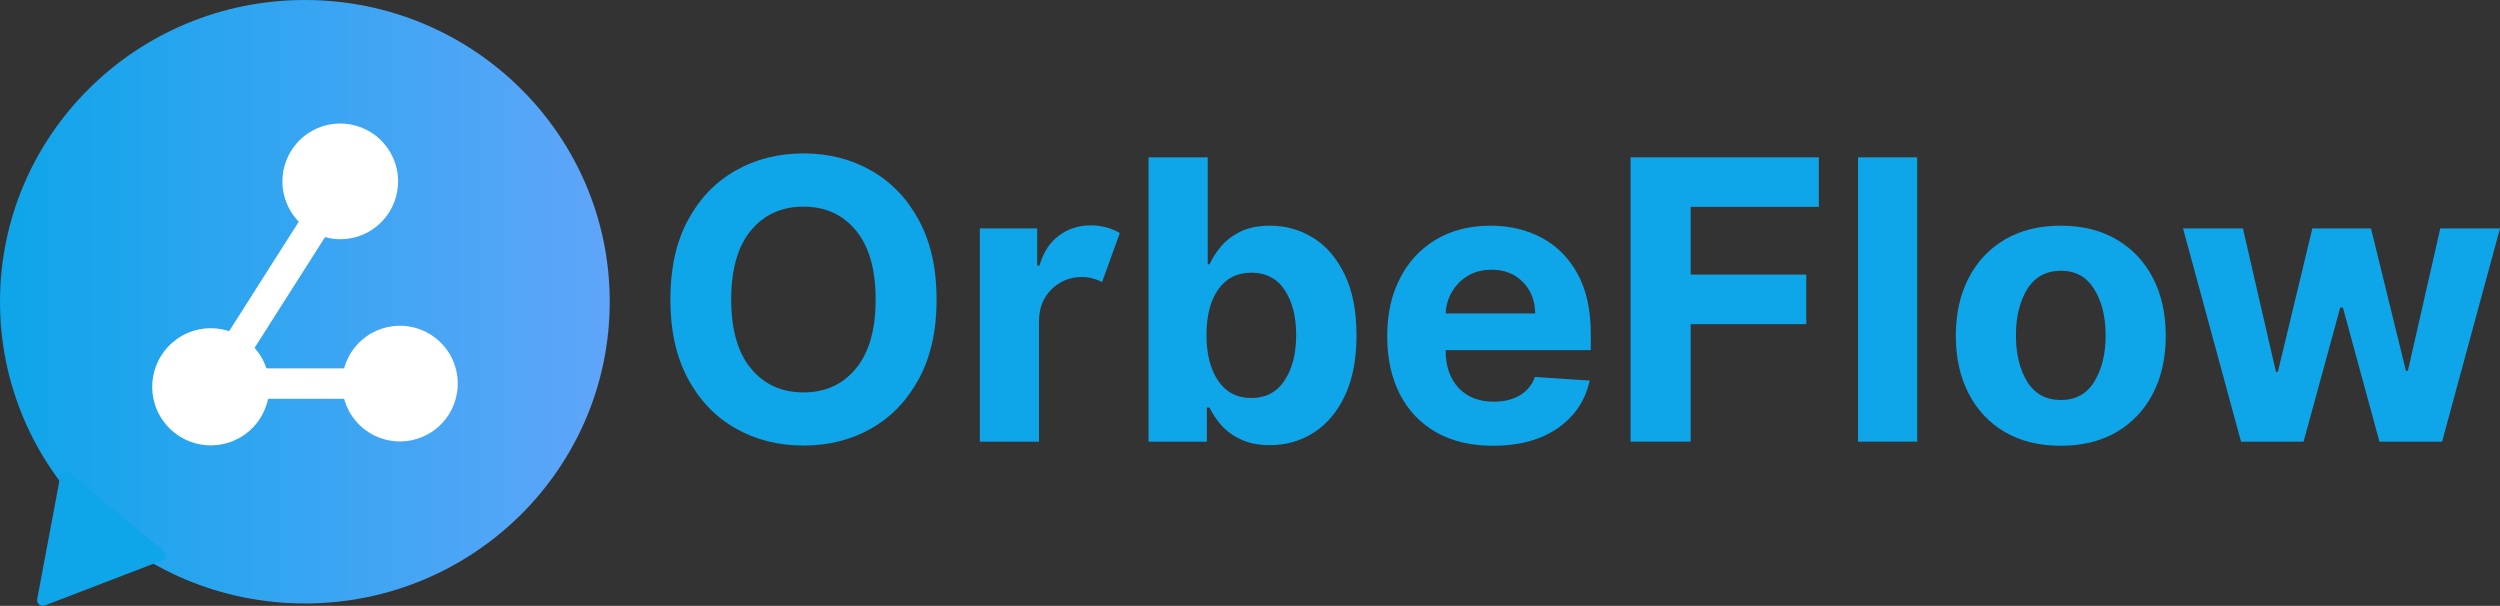
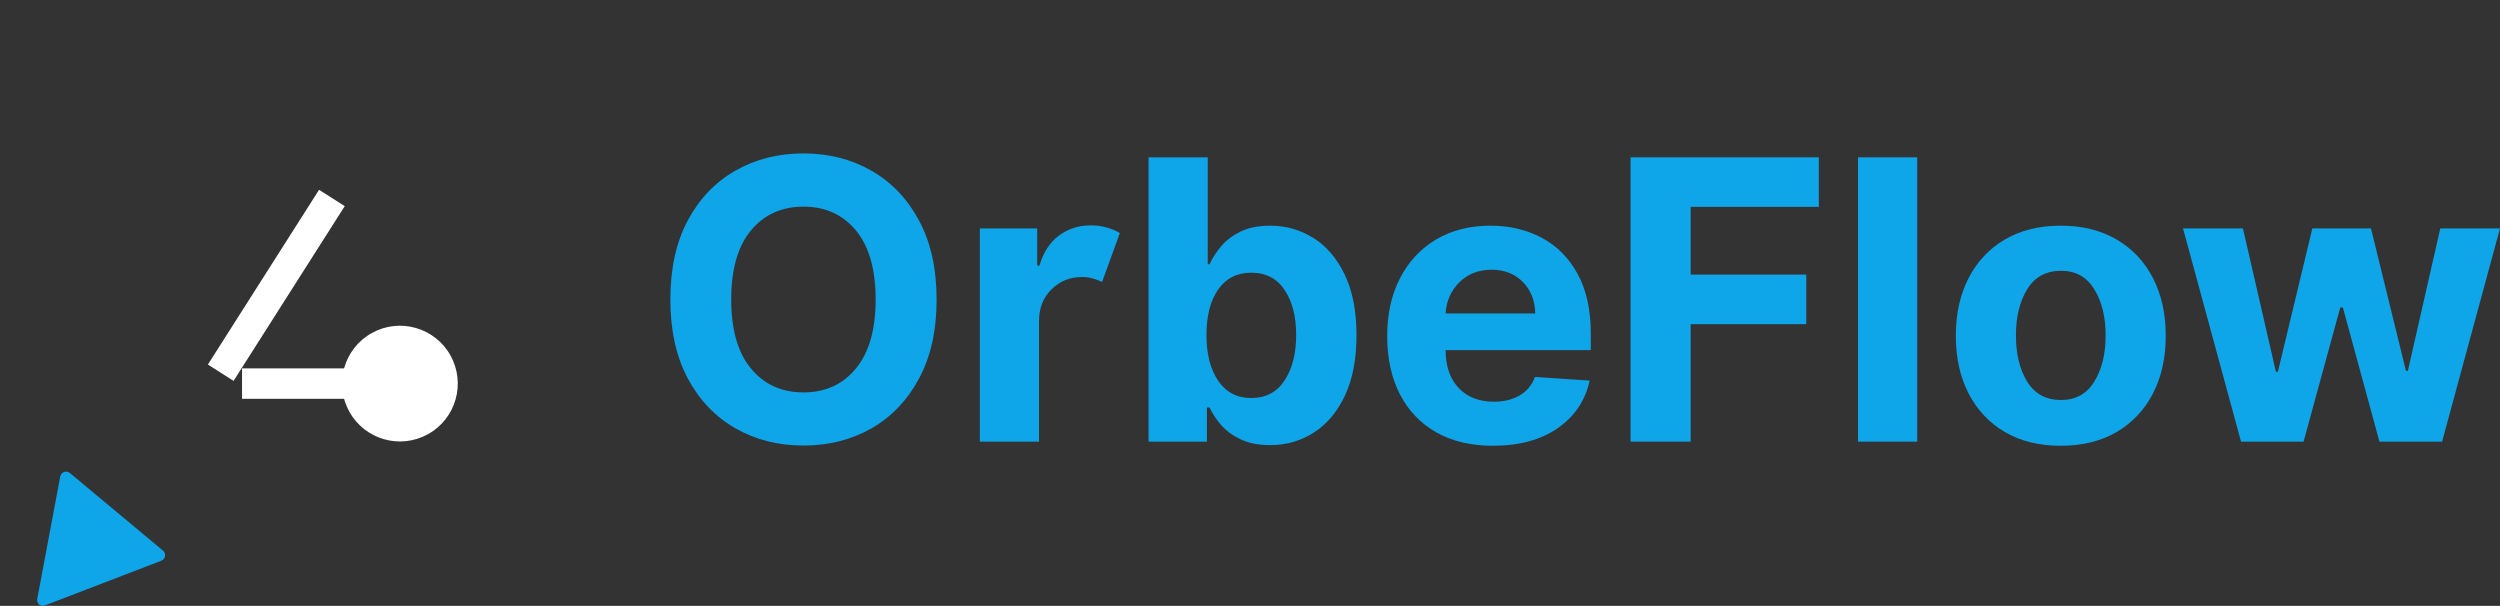
<svg xmlns="http://www.w3.org/2000/svg" xmlns:ns1="http://sodipodi.sourceforge.net/DTD/sodipodi-0.dtd" xmlns:ns2="http://www.inkscape.org/namespaces/inkscape" xmlns:xlink="http://www.w3.org/1999/xlink" width="492.944" zoomAndPan="magnify" viewBox="0 0 369.708 89.595" height="119.46" preserveAspectRatio="xMidYMid" version="1.0" id="svg225" ns1:docname="Orbefllow.svg" ns2:export-filename="Orbefllow-v1-color.svg" ns2:export-xdpi="96" ns2:export-ydpi="96" ns2:version="1.4.2 (f4327f4, 2025-05-13)">
  <rect x="0" y="0" width="369.708" height="89.595" fill="#333333" stroke="none" />
  <ns1:namedview id="namedview225" pagecolor="#ffffff" bordercolor="#000000" borderopacity="0.25" ns2:showpageshadow="2" ns2:pageopacity="0.0" ns2:pagecheckerboard="0" ns2:deskcolor="#d1d1d1" showgrid="false" ns2:export-bgcolor="#ffffff00" ns2:zoom="3.63" ns2:cx="246.14325" ns2:cy="64.600551" ns2:window-width="3840" ns2:window-height="2054" ns2:window-x="-11" ns2:window-y="-11" ns2:window-maximized="1" ns2:current-layer="svg225" />
  <defs id="defs156">
    <color-profile name="Agfa-:-Swop-Standard" xlink:href="../../../WINDOWS/system32/spool/drivers/color/RSWOP.icm" id="color-profile1" />
    <color-profile name="sRGB-IEC61966-2.1" xlink:href="../../../WINDOWS/system32/spool/drivers/color/sRGB%20Color%20Space%20Profile.icm" id="color-profile2" />
    <g id="g1" />
    <clipPath id="ce92d89584">
      <path d="M 2.809,139.113 H 93 v 89.242 H 2.809 Z m 0,0" clip-rule="nonzero" id="path1" />
    </clipPath>
    <clipPath id="07464e28e2">
      <path d="m 47.895,139.113 c -24.898,0 -45.086,19.977 -45.086,44.621 0,24.641 20.188,44.621 45.086,44.621 24.898,0 45.082,-19.98 45.082,-44.621 0,-24.645 -20.184,-44.621 -45.082,-44.621 z m 0,0" clip-rule="nonzero" id="path2" />
    </clipPath>
    <clipPath id="a1384d1847">
-       <path d="M 0.809,0.113 H 90.973 V 89.355 H 0.809 Z m 0,0" clip-rule="nonzero" id="path3" />
-     </clipPath>
+       </clipPath>
    <clipPath id="ad44c548df">
      <path d="m 45.895,0.113 c -24.898,0 -45.086,19.977 -45.086,44.621 0,24.641 20.188,44.621 45.086,44.621 24.898,0 45.082,-19.98 45.082,-44.621 0,-24.645 -20.184,-44.621 -45.082,-44.621 z m 0,0" clip-rule="nonzero" id="path4" />
    </clipPath>
    <linearGradient x1="0.007" gradientTransform="matrix(0.349,0,0,0.349,0.808,0.114)" y1="128" x2="258.654" gradientUnits="userSpaceOnUse" y2="128" id="541d71fdb5">
      <stop stop-opacity="1" stop-color="rgb(5.49%, 64.709%, 91.37%)" offset="0" id="stop4" />
      <stop stop-opacity="1" stop-color="rgb(5.615%, 64.709%, 91.396%)" offset="0.008" id="stop5" />
      <stop stop-opacity="1" stop-color="rgb(5.867%, 64.709%, 91.447%)" offset="0.016" id="stop6" />
      <stop stop-opacity="1" stop-color="rgb(6.117%, 64.709%, 91.499%)" offset="0.023" id="stop7" />
      <stop stop-opacity="1" stop-color="rgb(6.369%, 64.709%, 91.551%)" offset="0.031" id="stop8" />
      <stop stop-opacity="1" stop-color="rgb(6.621%, 64.709%, 91.603%)" offset="0.039" id="stop9" />
      <stop stop-opacity="1" stop-color="rgb(6.871%, 64.709%, 91.656%)" offset="0.047" id="stop10" />
      <stop stop-opacity="1" stop-color="rgb(7.123%, 64.709%, 91.708%)" offset="0.055" id="stop11" />
      <stop stop-opacity="1" stop-color="rgb(7.375%, 64.709%, 91.76%)" offset="0.062" id="stop12" />
      <stop stop-opacity="1" stop-color="rgb(7.625%, 64.709%, 91.812%)" offset="0.07" id="stop13" />
      <stop stop-opacity="1" stop-color="rgb(7.877%, 64.709%, 91.864%)" offset="0.078" id="stop14" />
      <stop stop-opacity="1" stop-color="rgb(8.128%, 64.709%, 91.916%)" offset="0.086" id="stop15" />
      <stop stop-opacity="1" stop-color="rgb(8.379%, 64.709%, 91.969%)" offset="0.094" id="stop16" />
      <stop stop-opacity="1" stop-color="rgb(8.63%, 64.709%, 92.021%)" offset="0.102" id="stop17" />
      <stop stop-opacity="1" stop-color="rgb(8.881%, 64.709%, 92.073%)" offset="0.109" id="stop18" />
      <stop stop-opacity="1" stop-color="rgb(9.132%, 64.709%, 92.125%)" offset="0.117" id="stop19" />
      <stop stop-opacity="1" stop-color="rgb(9.384%, 64.709%, 92.177%)" offset="0.125" id="stop20" />
      <stop stop-opacity="1" stop-color="rgb(9.634%, 64.709%, 92.229%)" offset="0.133" id="stop21" />
      <stop stop-opacity="1" stop-color="rgb(9.886%, 64.709%, 92.281%)" offset="0.141" id="stop22" />
      <stop stop-opacity="1" stop-color="rgb(10.138%, 64.709%, 92.334%)" offset="0.148" id="stop23" />
      <stop stop-opacity="1" stop-color="rgb(10.388%, 64.709%, 92.386%)" offset="0.156" id="stop24" />
      <stop stop-opacity="1" stop-color="rgb(10.64%, 64.709%, 92.438%)" offset="0.164" id="stop25" />
      <stop stop-opacity="1" stop-color="rgb(10.892%, 64.709%, 92.49%)" offset="0.172" id="stop26" />
      <stop stop-opacity="1" stop-color="rgb(11.142%, 64.709%, 92.542%)" offset="0.18" id="stop27" />
      <stop stop-opacity="1" stop-color="rgb(11.394%, 64.709%, 92.593%)" offset="0.188" id="stop28" />
      <stop stop-opacity="1" stop-color="rgb(11.646%, 64.709%, 92.645%)" offset="0.195" id="stop29" />
      <stop stop-opacity="1" stop-color="rgb(11.896%, 64.709%, 92.699%)" offset="0.203" id="stop30" />
      <stop stop-opacity="1" stop-color="rgb(12.148%, 64.709%, 92.751%)" offset="0.211" id="stop31" />
      <stop stop-opacity="1" stop-color="rgb(12.399%, 64.709%, 92.802%)" offset="0.219" id="stop32" />
      <stop stop-opacity="1" stop-color="rgb(12.65%, 64.709%, 92.854%)" offset="0.227" id="stop33" />
      <stop stop-opacity="1" stop-color="rgb(12.901%, 64.709%, 92.906%)" offset="0.234" id="stop34" />
      <stop stop-opacity="1" stop-color="rgb(13.153%, 64.709%, 92.958%)" offset="0.242" id="stop35" />
      <stop stop-opacity="1" stop-color="rgb(13.403%, 64.709%, 93.01%)" offset="0.25" id="stop36" />
      <stop stop-opacity="1" stop-color="rgb(13.655%, 64.709%, 93.063%)" offset="0.258" id="stop37" />
      <stop stop-opacity="1" stop-color="rgb(13.907%, 64.709%, 93.115%)" offset="0.266" id="stop38" />
      <stop stop-opacity="1" stop-color="rgb(14.157%, 64.709%, 93.167%)" offset="0.273" id="stop39" />
      <stop stop-opacity="1" stop-color="rgb(14.409%, 64.709%, 93.219%)" offset="0.281" id="stop40" />
      <stop stop-opacity="1" stop-color="rgb(14.661%, 64.709%, 93.271%)" offset="0.289" id="stop41" />
      <stop stop-opacity="1" stop-color="rgb(14.911%, 64.709%, 93.323%)" offset="0.297" id="stop42" />
      <stop stop-opacity="1" stop-color="rgb(15.163%, 64.709%, 93.376%)" offset="0.305" id="stop43" />
      <stop stop-opacity="1" stop-color="rgb(15.414%, 64.709%, 93.428%)" offset="0.312" id="stop44" />
      <stop stop-opacity="1" stop-color="rgb(15.665%, 64.709%, 93.48%)" offset="0.32" id="stop45" />
      <stop stop-opacity="1" stop-color="rgb(15.916%, 64.709%, 93.532%)" offset="0.328" id="stop46" />
      <stop stop-opacity="1" stop-color="rgb(16.167%, 64.709%, 93.584%)" offset="0.336" id="stop47" />
      <stop stop-opacity="1" stop-color="rgb(16.418%, 64.709%, 93.636%)" offset="0.344" id="stop48" />
      <stop stop-opacity="1" stop-color="rgb(16.67%, 64.709%, 93.687%)" offset="0.352" id="stop49" />
      <stop stop-opacity="1" stop-color="rgb(16.92%, 64.709%, 93.741%)" offset="0.359" id="stop50" />
      <stop stop-opacity="1" stop-color="rgb(17.172%, 64.709%, 93.793%)" offset="0.367" id="stop51" />
      <stop stop-opacity="1" stop-color="rgb(17.424%, 64.709%, 93.845%)" offset="0.375" id="stop52" />
      <stop stop-opacity="1" stop-color="rgb(17.674%, 64.709%, 93.896%)" offset="0.383" id="stop53" />
      <stop stop-opacity="1" stop-color="rgb(17.926%, 64.709%, 93.948%)" offset="0.391" id="stop54" />
      <stop stop-opacity="1" stop-color="rgb(18.178%, 64.709%, 94%)" offset="0.398" id="stop55" />
      <stop stop-opacity="1" stop-color="rgb(18.428%, 64.709%, 94.052%)" offset="0.406" id="stop56" />
      <stop stop-opacity="1" stop-color="rgb(18.68%, 64.709%, 94.106%)" offset="0.414" id="stop57" />
      <stop stop-opacity="1" stop-color="rgb(18.932%, 64.709%, 94.157%)" offset="0.422" id="stop58" />
      <stop stop-opacity="1" stop-color="rgb(19.182%, 64.709%, 94.209%)" offset="0.43" id="stop59" />
      <stop stop-opacity="1" stop-color="rgb(19.434%, 64.709%, 94.261%)" offset="0.438" id="stop60" />
      <stop stop-opacity="1" stop-color="rgb(19.685%, 64.709%, 94.313%)" offset="0.445" id="stop61" />
      <stop stop-opacity="1" stop-color="rgb(19.936%, 64.709%, 94.365%)" offset="0.453" id="stop62" />
      <stop stop-opacity="1" stop-color="rgb(20.187%, 64.709%, 94.418%)" offset="0.461" id="stop63" />
      <stop stop-opacity="1" stop-color="rgb(20.439%, 64.709%, 94.47%)" offset="0.469" id="stop64" />
      <stop stop-opacity="1" stop-color="rgb(20.689%, 64.709%, 94.522%)" offset="0.477" id="stop65" />
      <stop stop-opacity="1" stop-color="rgb(20.941%, 64.709%, 94.574%)" offset="0.484" id="stop66" />
      <stop stop-opacity="1" stop-color="rgb(21.193%, 64.709%, 94.626%)" offset="0.492" id="stop67" />
      <stop stop-opacity="1" stop-color="rgb(21.443%, 64.709%, 94.678%)" offset="0.5" id="stop68" />
      <stop stop-opacity="1" stop-color="rgb(21.695%, 64.709%, 94.73%)" offset="0.508" id="stop69" />
      <stop stop-opacity="1" stop-color="rgb(21.947%, 64.709%, 94.783%)" offset="0.516" id="stop70" />
      <stop stop-opacity="1" stop-color="rgb(22.197%, 64.709%, 94.835%)" offset="0.523" id="stop71" />
      <stop stop-opacity="1" stop-color="rgb(22.449%, 64.709%, 94.887%)" offset="0.531" id="stop72" />
      <stop stop-opacity="1" stop-color="rgb(22.701%, 64.709%, 94.939%)" offset="0.539" id="stop73" />
      <stop stop-opacity="1" stop-color="rgb(22.951%, 64.709%, 94.991%)" offset="0.547" id="stop74" />
      <stop stop-opacity="1" stop-color="rgb(23.203%, 64.709%, 95.042%)" offset="0.555" id="stop75" />
      <stop stop-opacity="1" stop-color="rgb(23.453%, 64.709%, 95.094%)" offset="0.562" id="stop76" />
      <stop stop-opacity="1" stop-color="rgb(23.705%, 64.709%, 95.148%)" offset="0.57" id="stop77" />
      <stop stop-opacity="1" stop-color="rgb(23.956%, 64.709%, 95.2%)" offset="0.578" id="stop78" />
      <stop stop-opacity="1" stop-color="rgb(24.207%, 64.709%, 95.251%)" offset="0.586" id="stop79" />
      <stop stop-opacity="1" stop-color="rgb(24.458%, 64.709%, 95.303%)" offset="0.594" id="stop80" />
      <stop stop-opacity="1" stop-color="rgb(24.71%, 64.709%, 95.355%)" offset="0.602" id="stop81" />
      <stop stop-opacity="1" stop-color="rgb(24.96%, 64.709%, 95.407%)" offset="0.609" id="stop82" />
      <stop stop-opacity="1" stop-color="rgb(25.212%, 64.709%, 95.461%)" offset="0.617" id="stop83" />
      <stop stop-opacity="1" stop-color="rgb(25.464%, 64.709%, 95.512%)" offset="0.625" id="stop84" />
      <stop stop-opacity="1" stop-color="rgb(25.714%, 64.709%, 95.564%)" offset="0.633" id="stop85" />
      <stop stop-opacity="1" stop-color="rgb(25.966%, 64.709%, 95.616%)" offset="0.641" id="stop86" />
      <stop stop-opacity="1" stop-color="rgb(26.218%, 64.709%, 95.668%)" offset="0.648" id="stop87" />
      <stop stop-opacity="1" stop-color="rgb(26.468%, 64.709%, 95.72%)" offset="0.656" id="stop88" />
      <stop stop-opacity="1" stop-color="rgb(26.72%, 64.709%, 95.772%)" offset="0.664" id="stop89" />
      <stop stop-opacity="1" stop-color="rgb(26.971%, 64.709%, 95.825%)" offset="0.672" id="stop90" />
      <stop stop-opacity="1" stop-color="rgb(27.222%, 64.709%, 95.877%)" offset="0.68" id="stop91" />
      <stop stop-opacity="1" stop-color="rgb(27.473%, 64.709%, 95.929%)" offset="0.688" id="stop92" />
      <stop stop-opacity="1" stop-color="rgb(27.725%, 64.709%, 95.981%)" offset="0.695" id="stop93" />
      <stop stop-opacity="1" stop-color="rgb(27.975%, 64.709%, 96.033%)" offset="0.703" id="stop94" />
      <stop stop-opacity="1" stop-color="rgb(28.227%, 64.709%, 96.085%)" offset="0.711" id="stop95" />
      <stop stop-opacity="1" stop-color="rgb(28.479%, 64.709%, 96.136%)" offset="0.719" id="stop96" />
      <stop stop-opacity="1" stop-color="rgb(28.729%, 64.709%, 96.19%)" offset="0.727" id="stop97" />
      <stop stop-opacity="1" stop-color="rgb(28.981%, 64.709%, 96.242%)" offset="0.734" id="stop98" />
      <stop stop-opacity="1" stop-color="rgb(29.233%, 64.709%, 96.294%)" offset="0.742" id="stop99" />
      <stop stop-opacity="1" stop-color="rgb(29.483%, 64.709%, 96.346%)" offset="0.75" id="stop100" />
      <stop stop-opacity="1" stop-color="rgb(29.735%, 64.709%, 96.397%)" offset="0.758" id="stop101" />
      <stop stop-opacity="1" stop-color="rgb(29.987%, 64.709%, 96.449%)" offset="0.766" id="stop102" />
      <stop stop-opacity="1" stop-color="rgb(30.237%, 64.709%, 96.503%)" offset="0.773" id="stop103" />
      <stop stop-opacity="1" stop-color="rgb(30.489%, 64.709%, 96.555%)" offset="0.781" id="stop104" />
      <stop stop-opacity="1" stop-color="rgb(30.739%, 64.709%, 96.606%)" offset="0.789" id="stop105" />
      <stop stop-opacity="1" stop-color="rgb(30.991%, 64.709%, 96.658%)" offset="0.797" id="stop106" />
      <stop stop-opacity="1" stop-color="rgb(31.242%, 64.709%, 96.71%)" offset="0.805" id="stop107" />
      <stop stop-opacity="1" stop-color="rgb(31.493%, 64.709%, 96.762%)" offset="0.812" id="stop108" />
      <stop stop-opacity="1" stop-color="rgb(31.744%, 64.709%, 96.814%)" offset="0.82" id="stop109" />
      <stop stop-opacity="1" stop-color="rgb(31.996%, 64.709%, 96.867%)" offset="0.828" id="stop110" />
      <stop stop-opacity="1" stop-color="rgb(32.246%, 64.709%, 96.919%)" offset="0.836" id="stop111" />
      <stop stop-opacity="1" stop-color="rgb(32.498%, 64.709%, 96.971%)" offset="0.844" id="stop112" />
      <stop stop-opacity="1" stop-color="rgb(32.75%, 64.709%, 97.023%)" offset="0.852" id="stop113" />
      <stop stop-opacity="1" stop-color="rgb(33%, 64.709%, 97.075%)" offset="0.859" id="stop114" />
      <stop stop-opacity="1" stop-color="rgb(33.252%, 64.709%, 97.127%)" offset="0.867" id="stop115" />
      <stop stop-opacity="1" stop-color="rgb(33.504%, 64.709%, 97.179%)" offset="0.875" id="stop116" />
      <stop stop-opacity="1" stop-color="rgb(33.754%, 64.709%, 97.232%)" offset="0.883" id="stop117" />
      <stop stop-opacity="1" stop-color="rgb(34.006%, 64.709%, 97.284%)" offset="0.891" id="stop118" />
      <stop stop-opacity="1" stop-color="rgb(34.258%, 64.709%, 97.336%)" offset="0.898" id="stop119" />
      <stop stop-opacity="1" stop-color="rgb(34.508%, 64.709%, 97.388%)" offset="0.906" id="stop120" />
      <stop stop-opacity="1" stop-color="rgb(34.76%, 64.709%, 97.44%)" offset="0.914" id="stop121" />
      <stop stop-opacity="1" stop-color="rgb(35.011%, 64.709%, 97.491%)" offset="0.922" id="stop122" />
      <stop stop-opacity="1" stop-color="rgb(35.262%, 64.709%, 97.543%)" offset="0.93" id="stop123" />
      <stop stop-opacity="1" stop-color="rgb(35.513%, 64.709%, 97.597%)" offset="0.938" id="stop124" />
      <stop stop-opacity="1" stop-color="rgb(35.765%, 64.709%, 97.649%)" offset="0.945" id="stop125" />
      <stop stop-opacity="1" stop-color="rgb(36.015%, 64.709%, 97.701%)" offset="0.953" id="stop126" />
      <stop stop-opacity="1" stop-color="rgb(36.267%, 64.709%, 97.752%)" offset="0.961" id="stop127" />
      <stop stop-opacity="1" stop-color="rgb(36.519%, 64.709%, 97.804%)" offset="0.969" id="stop128" />
      <stop stop-opacity="1" stop-color="rgb(36.769%, 64.709%, 97.856%)" offset="0.977" id="stop129" />
      <stop stop-opacity="1" stop-color="rgb(37.021%, 64.709%, 97.91%)" offset="0.984" id="stop130" />
      <stop stop-opacity="1" stop-color="rgb(37.271%, 64.709%, 97.961%)" offset="0.992" id="stop131" />
      <stop stop-opacity="1" stop-color="rgb(37.523%, 64.709%, 98.013%)" offset="1" id="stop132" />
    </linearGradient>
    <clipPath id="5277978036">
      <rect x="0" width="91" y="0" height="90" id="rect132" />
    </clipPath>
    <clipPath id="2cd85d9419">
      <path d="m 8,208 h 20 v 21 H 8 Z m 0,0" clip-rule="nonzero" id="path132" />
    </clipPath>
    <clipPath id="f236295346">
      <path d="M 12.441,208.477 27.617,221.125 16.188,234.84 1.008,222.191 Z m 0,0" clip-rule="nonzero" id="path133" />
    </clipPath>
    <clipPath id="de46e1f5fb">
      <path d="m 9.434,228.652 17.227,-6.617 c 0.293,-0.113 0.504,-0.371 0.555,-0.68 0.051,-0.305 -0.066,-0.617 -0.305,-0.82 L 13.145,209.062 c -0.242,-0.199 -0.57,-0.258 -0.863,-0.152 -0.293,0.105 -0.508,0.359 -0.566,0.668 l -3.406,18.137 c -0.055,0.297 0.055,0.602 0.289,0.797 0.234,0.195 0.551,0.25 0.836,0.141 z m 0,0" clip-rule="nonzero" id="path134" />
    </clipPath>
    <clipPath id="ce7ffc92b0">
      <path d="M 0.16,0.801 H 19.359 V 20.961 H 0.16 Z m 0,0" clip-rule="nonzero" id="path135" />
    </clipPath>
    <clipPath id="85d0304824">
      <path d="M 4.441,0.477 19.617,13.125 8.188,26.84 -6.992,14.191 Z m 0,0" clip-rule="nonzero" id="path136" />
    </clipPath>
    <clipPath id="8ac90809e9">
      <path d="m 1.434,20.652 17.227,-6.617 c 0.293,-0.113 0.504,-0.371 0.555,-0.68 0.051,-0.305 -0.066,-0.617 -0.305,-0.82 L 5.145,1.062 C 4.902,0.863 4.574,0.805 4.281,0.91 3.988,1.016 3.773,1.27 3.715,1.578 l -3.406,18.137 c -0.055,0.297 0.055,0.602 0.289,0.797 0.234,0.195 0.551,0.25 0.836,0.141 z m 0,0" clip-rule="nonzero" id="path137" />
    </clipPath>
    <clipPath id="2d3e00402a">
      <rect x="0" width="20" y="0" height="21" id="rect137" />
    </clipPath>
    <clipPath id="63025e1e96">
      <path d="m 44,157 h 18 v 18 H 44 Z m 0,0" clip-rule="nonzero" id="path138" />
    </clipPath>
    <clipPath id="1d333a488d">
-       <path d="m 41.488,162.625 14.949,-8.328 8.328,14.949 -14.945,8.328 z m 0,0" clip-rule="nonzero" id="path139" />
-     </clipPath>
+       </clipPath>
    <clipPath id="54fc70073e">
      <path d="m 48.961,158.461 c -4.125,2.301 -5.605,7.512 -3.309,11.641 2.301,4.125 7.512,5.609 11.641,3.309 4.125,-2.301 5.609,-7.512 3.309,-11.641 -2.301,-4.125 -7.512,-5.609 -11.641,-3.309 z m 0,0" clip-rule="nonzero" id="path140" />
    </clipPath>
    <clipPath id="2f3c34ee41">
      <path d="M 0,0 H 18 V 18 H 0 Z m 0,0" clip-rule="nonzero" id="path141" />
    </clipPath>
    <clipPath id="76898622d5">
      <path d="M -2.512,5.625 12.438,-2.703 20.766,12.246 5.82,20.574 Z m 0,0" clip-rule="nonzero" id="path142" />
    </clipPath>
    <clipPath id="49d14dbe71">
      <path d="m 4.961,1.461 c -4.125,2.301 -5.605,7.512 -3.309,11.641 2.301,4.125 7.512,5.609 11.641,3.309 4.125,-2.301 5.609,-7.512 3.309,-11.641 -2.301,-4.125 -7.512,-5.609 -11.641,-3.309 z m 0,0" clip-rule="nonzero" id="path143" />
    </clipPath>
    <clipPath id="3aeee68bbf">
      <rect x="0" width="18" y="0" height="18" id="rect143" />
    </clipPath>
    <clipPath id="451fab6516">
      <path d="m 53,187 h 18 v 18 H 53 Z m 0,0" clip-rule="nonzero" id="path144" />
    </clipPath>
    <clipPath id="1d3e4c52c5">
      <path d="m 50.312,192.531 14.945,-8.328 8.332,14.945 -14.949,8.332 z m 0,0" clip-rule="nonzero" id="path145" />
    </clipPath>
    <clipPath id="966830ea44">
      <path d="m 57.785,188.367 c -4.125,2.301 -5.609,7.512 -3.309,11.637 2.301,4.129 7.512,5.609 11.641,3.309 4.125,-2.297 5.605,-7.508 3.309,-11.637 -2.301,-4.129 -7.512,-5.609 -11.641,-3.309 z m 0,0" clip-rule="nonzero" id="path146" />
    </clipPath>
    <clipPath id="ee373e4eab">
      <path d="M 0,0 H 18 V 18 H 0 Z m 0,0" clip-rule="nonzero" id="path147" />
    </clipPath>
    <clipPath id="3ab5ef0a7e">
      <path d="m -2.688,5.531 14.945,-8.328 8.332,14.945 -14.949,8.332 z m 0,0" clip-rule="nonzero" id="path148" />
    </clipPath>
    <clipPath id="72868e6401">
      <path d="m 4.785,1.367 c -4.125,2.301 -5.609,7.512 -3.309,11.637 2.301,4.129 7.512,5.609 11.641,3.309 4.125,-2.297 5.605,-7.508 3.309,-11.637 C 14.125,0.547 8.914,-0.934 4.785,1.367 Z m 0,0" clip-rule="nonzero" id="path149" />
    </clipPath>
    <clipPath id="634bd6aed5">
      <rect x="0" width="18" y="0" height="18" id="rect149" />
    </clipPath>
    <clipPath id="46a950b833">
      <path d="m 25,187 h 18 v 18 H 25 Z m 0,0" clip-rule="nonzero" id="path150" />
    </clipPath>
    <clipPath id="560d57168f">
      <path d="m 22.199,192.965 15.133,-8.434 8.438,15.133 -15.137,8.434 z m 0,0" clip-rule="nonzero" id="path151" />
    </clipPath>
    <clipPath id="079b355304">
      <path d="m 29.766,188.746 c -4.18,2.328 -5.68,7.605 -3.352,11.785 2.332,4.18 7.605,5.68 11.785,3.352 4.18,-2.328 5.68,-7.605 3.352,-11.785 -2.328,-4.18 -7.605,-5.68 -11.785,-3.352 z m 0,0" clip-rule="nonzero" id="path152" />
    </clipPath>
    <clipPath id="6f47cd0ce5">
      <path d="M 0,0 H 18 V 18 H 0 Z m 0,0" clip-rule="nonzero" id="path153" />
    </clipPath>
    <clipPath id="09899d4ec8">
-       <path d="m -2.801,5.965 15.133,-8.434 8.438,15.133 -15.137,8.434 z m 0,0" clip-rule="nonzero" id="path154" />
-     </clipPath>
+       </clipPath>
    <clipPath id="8cb58679b7">
      <path d="M 4.766,1.746 C 0.586,4.074 -0.914,9.352 1.414,13.531 3.746,17.711 9.02,19.211 13.199,16.883 17.379,14.555 18.879,9.277 16.551,5.098 14.223,0.918 8.945,-0.582 4.766,1.746 Z m 0,0" clip-rule="nonzero" id="path155" />
    </clipPath>
    <clipPath id="5fa9f91072">
      <rect x="0" width="18" y="0" height="18" id="rect155" />
    </clipPath>
    <clipPath id="2ff3103e63">
      <path d="m 275,56 h 0.922 v 1 H 275 Z m 0,0" clip-rule="nonzero" id="path156" />
    </clipPath>
    <clipPath id="16a8cd28a9">
      <rect x="0" width="276" y="0" height="71" id="rect156" />
    </clipPath>
  </defs>
  <g clip-path="url(#ce92d89584)" id="g162" transform="translate(-2.809,-139.113)">
    <g clip-path="url(#07464e28e2)" id="g161">
      <g transform="translate(2,139)" id="g160">
        <g clip-path="url(#5277978036)" id="g159">
          <g clip-path="url(#a1384d1847)" id="g158">
            <g clip-path="url(#ad44c548df)" id="g157">
              <path fill="url(#541d71fdb5)" d="M 0.809,0.113 V 89.355 H 90.973 V 0.113 Z m 0,0" fill-rule="nonzero" id="path157" style="fill:url(#541d71fdb5)" />
            </g>
          </g>
        </g>
      </g>
    </g>
  </g>
  <g clip-path="url(#2cd85d9419)" id="g170" transform="translate(-2.809,-139.113)">
    <g clip-path="url(#f236295346)" id="g169">
      <g clip-path="url(#de46e1f5fb)" id="g168">
        <g transform="translate(8,208)" id="g167">
          <g clip-path="url(#2d3e00402a)" id="g166">
            <g clip-path="url(#ce7ffc92b0)" id="g165">
              <g clip-path="url(#85d0304824)" id="g164">
                <g clip-path="url(#8ac90809e9)" id="g163">
                  <path fill="#0ea5e9" d="M 3.992,0.102 20.066,13.5 8.074,27.891 -8.004,14.492 Z m 0,0" fill-opacity="1" fill-rule="nonzero" id="path162" />
                </g>
              </g>
            </g>
          </g>
        </g>
      </g>
    </g>
  </g>
  <g clip-path="url(#63025e1e96)" id="g178" transform="translate(-2.809,-139.113)">
    <g clip-path="url(#1d333a488d)" id="g177">
      <g clip-path="url(#54fc70073e)" id="g176">
        <g transform="translate(44,157)" id="g175">
          <g clip-path="url(#3aeee68bbf)" id="g174">
            <g clip-path="url(#2f3c34ee41)" id="g173">
              <g clip-path="url(#76898622d5)" id="g172">
                <g clip-path="url(#49d14dbe71)" id="g171">
                  <path fill="#ffffff" d="M -2.512,5.625 12.438,-2.703 20.766,12.246 5.82,20.574 Z m 0,0" fill-opacity="1" fill-rule="nonzero" id="path170" />
                </g>
              </g>
            </g>
          </g>
        </g>
      </g>
    </g>
  </g>
  <g clip-path="url(#451fab6516)" id="g186" transform="translate(-2.809,-139.113)">
    <g clip-path="url(#1d3e4c52c5)" id="g185">
      <g clip-path="url(#966830ea44)" id="g184">
        <g transform="translate(53,187)" id="g183">
          <g clip-path="url(#634bd6aed5)" id="g182">
            <g clip-path="url(#ee373e4eab)" id="g181">
              <g clip-path="url(#3ab5ef0a7e)" id="g180">
                <g clip-path="url(#72868e6401)" id="g179">
                  <path fill="#ffffff" d="m -2.688,5.531 14.945,-8.328 8.332,14.945 -14.949,8.332 z m 0,0" fill-opacity="1" fill-rule="nonzero" id="path178" />
                </g>
              </g>
            </g>
          </g>
        </g>
      </g>
    </g>
  </g>
  <g clip-path="url(#46a950b833)" id="g194" transform="translate(-2.809,-139.113)">
    <g clip-path="url(#560d57168f)" id="g193">
      <g clip-path="url(#079b355304)" id="g192">
        <g transform="translate(25,187)" id="g191">
          <g clip-path="url(#5fa9f91072)" id="g190">
            <g clip-path="url(#6f47cd0ce5)" id="g189">
              <g clip-path="url(#09899d4ec8)" id="g188">
                <g clip-path="url(#8cb58679b7)" id="g187">
                  <path fill="#ffffff" d="m -2.801,5.965 15.133,-8.434 8.438,15.133 -15.137,8.434 z m 0,0" fill-opacity="1" fill-rule="nonzero" id="path186" />
                </g>
              </g>
            </g>
          </g>
        </g>
      </g>
    </g>
  </g>
  <path stroke-linecap="butt" fill="none" stroke-linejoin="miter" d="M 32.641,55.117 49.082,29.277" stroke="#ffffff" stroke-width="4.5" stroke-opacity="1" stroke-miterlimit="4" id="path194" />
  <path stroke-linecap="butt" fill="none" stroke-linejoin="miter" d="m 35.793,56.727 h 18.543" stroke="#ffffff" stroke-width="4.5" stroke-opacity="1" stroke-miterlimit="4" id="path195" />
  <g transform="translate(95.191,8.887)" id="g225">
    <g clip-path="url(#16a8cd28a9)" id="g224">
      <g fill="#0ea5e9" fill-opacity="1" id="g198">
        <g transform="translate(1.021,56.425)" id="g197">
          <g id="g196">
            <path d="m 42.297,-21.016 c 0,4.586 -0.871,8.484 -2.609,11.703 -1.73,3.211 -4.078,5.664 -7.047,7.359 -2.969,1.688 -6.312,2.531 -10.031,2.531 -3.742,0 -7.094,-0.848 -10.062,-2.547 C 9.578,-3.664 7.227,-6.125 5.5,-9.344 3.781,-12.57 2.922,-16.461 2.922,-21.016 c 0,-4.594 0.859,-8.492 2.578,-11.703 1.727,-3.219 4.078,-5.672 7.047,-7.359 2.969,-1.695 6.32,-2.547 10.062,-2.547 3.719,0 7.062,0.852 10.031,2.547 2.969,1.688 5.316,4.141 7.047,7.359 1.738,3.211 2.609,7.109 2.609,11.703 z m -9.016,0 c 0,-4.469 -0.977,-7.875 -2.922,-10.219 -1.938,-2.344 -4.523,-3.516 -7.75,-3.516 -3.23,0 -5.82,1.172 -7.766,3.516 -1.949,2.344 -2.922,5.75 -2.922,10.219 0,4.449 0.973,7.852 2.922,10.203 1.945,2.355 4.535,3.531 7.766,3.531 3.227,0 5.812,-1.176 7.75,-3.531 1.945,-2.352 2.922,-5.754 2.922,-10.203 z m 0,0" id="path196" />
          </g>
        </g>
      </g>
      <g fill="#0ea5e9" fill-opacity="1" id="g201">
        <g transform="translate(46.227,56.425)" id="g200">
          <g id="g199">
            <path d="m 3.484,0 v -31.531 h 8.484 v 5.5 h 0.328 c 0.57,-1.957 1.531,-3.438 2.875,-4.438 1.352,-1.008 2.922,-1.516 4.703,-1.516 0.844,0 1.629,0.105 2.359,0.312 0.727,0.199 1.379,0.477 1.953,0.828 l -2.625,7.234 c -0.418,-0.207 -0.871,-0.379 -1.359,-0.516 -0.48,-0.145 -1.023,-0.219 -1.625,-0.219 -1.762,0 -3.258,0.605 -4.484,1.812 -1.23,1.199 -1.852,2.762 -1.859,4.688 V 0 Z m 0,0" id="path198" />
          </g>
        </g>
      </g>
      <g fill="#0ea5e9" fill-opacity="1" id="g204">
        <g transform="translate(71.006,56.425)" id="g203">
          <g id="g202">
            <path d="m 3.656,0 v -42.047 h 8.75 v 15.812 h 0.266 c 0.395,-0.863 0.953,-1.734 1.672,-2.609 0.727,-0.875 1.688,-1.609 2.875,-2.203 1.195,-0.594 2.672,-0.891 4.422,-0.891 2.312,0 4.43,0.602 6.359,1.797 1.926,1.188 3.473,2.984 4.641,5.391 1.176,2.406 1.766,5.418 1.766,9.031 0,3.512 -0.57,6.477 -1.703,8.891 -1.137,2.418 -2.672,4.246 -4.609,5.484 -1.93,1.242 -4.086,1.859 -6.469,1.859 -1.699,0 -3.141,-0.281 -4.328,-0.844 -1.188,-0.562 -2.156,-1.27 -2.906,-2.125 -0.742,-0.852 -1.312,-1.719 -1.719,-2.594 H 12.281 V 0 Z m 8.562,-15.766 c 0,2.805 0.578,5.059 1.734,6.766 1.156,1.699 2.785,2.547 4.891,2.547 2.145,0 3.785,-0.863 4.922,-2.594 1.145,-1.727 1.719,-3.969 1.719,-6.719 0,-2.738 -0.57,-4.957 -1.703,-6.656 -1.125,-1.707 -2.773,-2.562 -4.938,-2.562 -2.117,0 -3.75,0.836 -4.906,2.5 -1.148,1.656 -1.719,3.898 -1.719,6.719 z m 0,0" id="path201" />
          </g>
        </g>
      </g>
      <g fill="#0ea5e9" fill-opacity="1" id="g207">
        <g transform="translate(107.733,56.425)" id="g206">
          <g id="g205">
            <path d="m 17.859,0.609 c -3.23,0 -6.016,-0.656 -8.359,-1.969 -2.336,-1.32 -4.133,-3.195 -5.391,-5.625 -1.262,-2.438 -1.891,-5.316 -1.891,-8.641 0,-3.238 0.629,-6.082 1.891,-8.531 1.258,-2.457 3.035,-4.367 5.328,-5.734 2.289,-1.363 4.984,-2.047 8.078,-2.047 2.77,0 5.273,0.59 7.516,1.766 2.238,1.18 4.016,2.953 5.328,5.328 1.312,2.367 1.969,5.336 1.969,8.906 v 2.406 h -21.469 v 0.016 c 0,2.355 0.641,4.215 1.922,5.578 1.289,1.355 3.031,2.031 5.219,2.031 1.469,0 2.734,-0.305 3.797,-0.922 1.07,-0.625 1.828,-1.535 2.266,-2.734 l 8.094,0.531 c -0.625,2.93 -2.188,5.266 -4.688,7.016 -2.5,1.75 -5.703,2.625 -9.609,2.625 z m -7,-19.562 h 13.25 c -0.023,-1.875 -0.625,-3.422 -1.812,-4.641 -1.188,-1.219 -2.734,-1.828 -4.641,-1.828 -1.949,0 -3.547,0.633 -4.797,1.891 -1.242,1.262 -1.906,2.789 -2,4.578 z m 0,0" id="path204" />
          </g>
        </g>
      </g>
      <g fill="#0ea5e9" fill-opacity="1" id="g210">
        <g transform="translate(142.284,56.425)" id="g209">
          <g id="g208">
            <path d="M 3.656,0 V -42.047 H 31.5 v 7.328 H 12.547 v 10.016 h 17.094 V -17.375 H 12.547 V 0 Z m 0,0" id="path207" />
          </g>
        </g>
      </g>
      <g fill="#0ea5e9" fill-opacity="1" id="g213">
        <g transform="translate(176.096,56.425)" id="g212">
          <g id="g211">
            <path d="M 12.234,-42.047 V 0 h -8.75 v -42.047 z m 0,0" id="path210" />
          </g>
        </g>
      </g>
      <g fill="#0ea5e9" fill-opacity="1" id="g216">
        <g transform="translate(191.822,56.425)" id="g215">
          <g id="g214">
            <path d="m 17.734,0.609 c -3.188,0 -5.945,-0.676 -8.266,-2.031 C 7.156,-2.785 5.367,-4.688 4.109,-7.125 2.848,-9.57 2.219,-12.41 2.219,-15.641 c 0,-3.258 0.629,-6.109 1.891,-8.547 1.258,-2.445 3.047,-4.348 5.359,-5.703 2.32,-1.363 5.078,-2.047 8.266,-2.047 3.188,0 5.941,0.684 8.266,2.047 2.32,1.355 4.113,3.258 5.375,5.703 1.258,2.438 1.891,5.289 1.891,8.547 0,3.23 -0.633,6.07 -1.891,8.516 -1.262,2.438 -3.055,4.34 -5.375,5.703 -2.324,1.355 -5.078,2.031 -8.266,2.031 z m 0.047,-6.766 c 2.156,0 3.789,-0.898 4.906,-2.703 1.125,-1.812 1.688,-4.094 1.688,-6.844 0,-2.75 -0.562,-5.031 -1.688,-6.844 -1.117,-1.812 -2.75,-2.719 -4.906,-2.719 -2.211,0 -3.875,0.906 -5,2.719 -1.117,1.812 -1.672,4.094 -1.672,6.844 0,2.75 0.555,5.031 1.672,6.844 1.125,1.805 2.789,2.703 5,2.703 z m 0,0" id="path213" />
          </g>
        </g>
      </g>
      <g fill="#0ea5e9" fill-opacity="1" id="g219">
        <g transform="translate(226.516,56.425)" id="g218">
          <g id="g217">
            <path d="M 9.703,0 1.125,-31.531 h 8.859 l 4.875,21.188 H 15.156 L 20.25,-31.531 h 8.672 l 5.172,21.062 H 34.375 l 4.797,-21.062 H 48 L 39.438,0 h -9.266 l -5.406,-19.828 H 24.375 L 18.953,0 Z m 0,0" id="path216" />
          </g>
        </g>
      </g>
      <g clip-path="url(#2ff3103e63)" id="g223">
        <g fill="#0ea5e9" fill-opacity="1" id="g222">
          <g transform="translate(275.672,56.425)" id="g221">
            <g id="g220" />
          </g>
        </g>
      </g>
    </g>
  </g>
</svg>